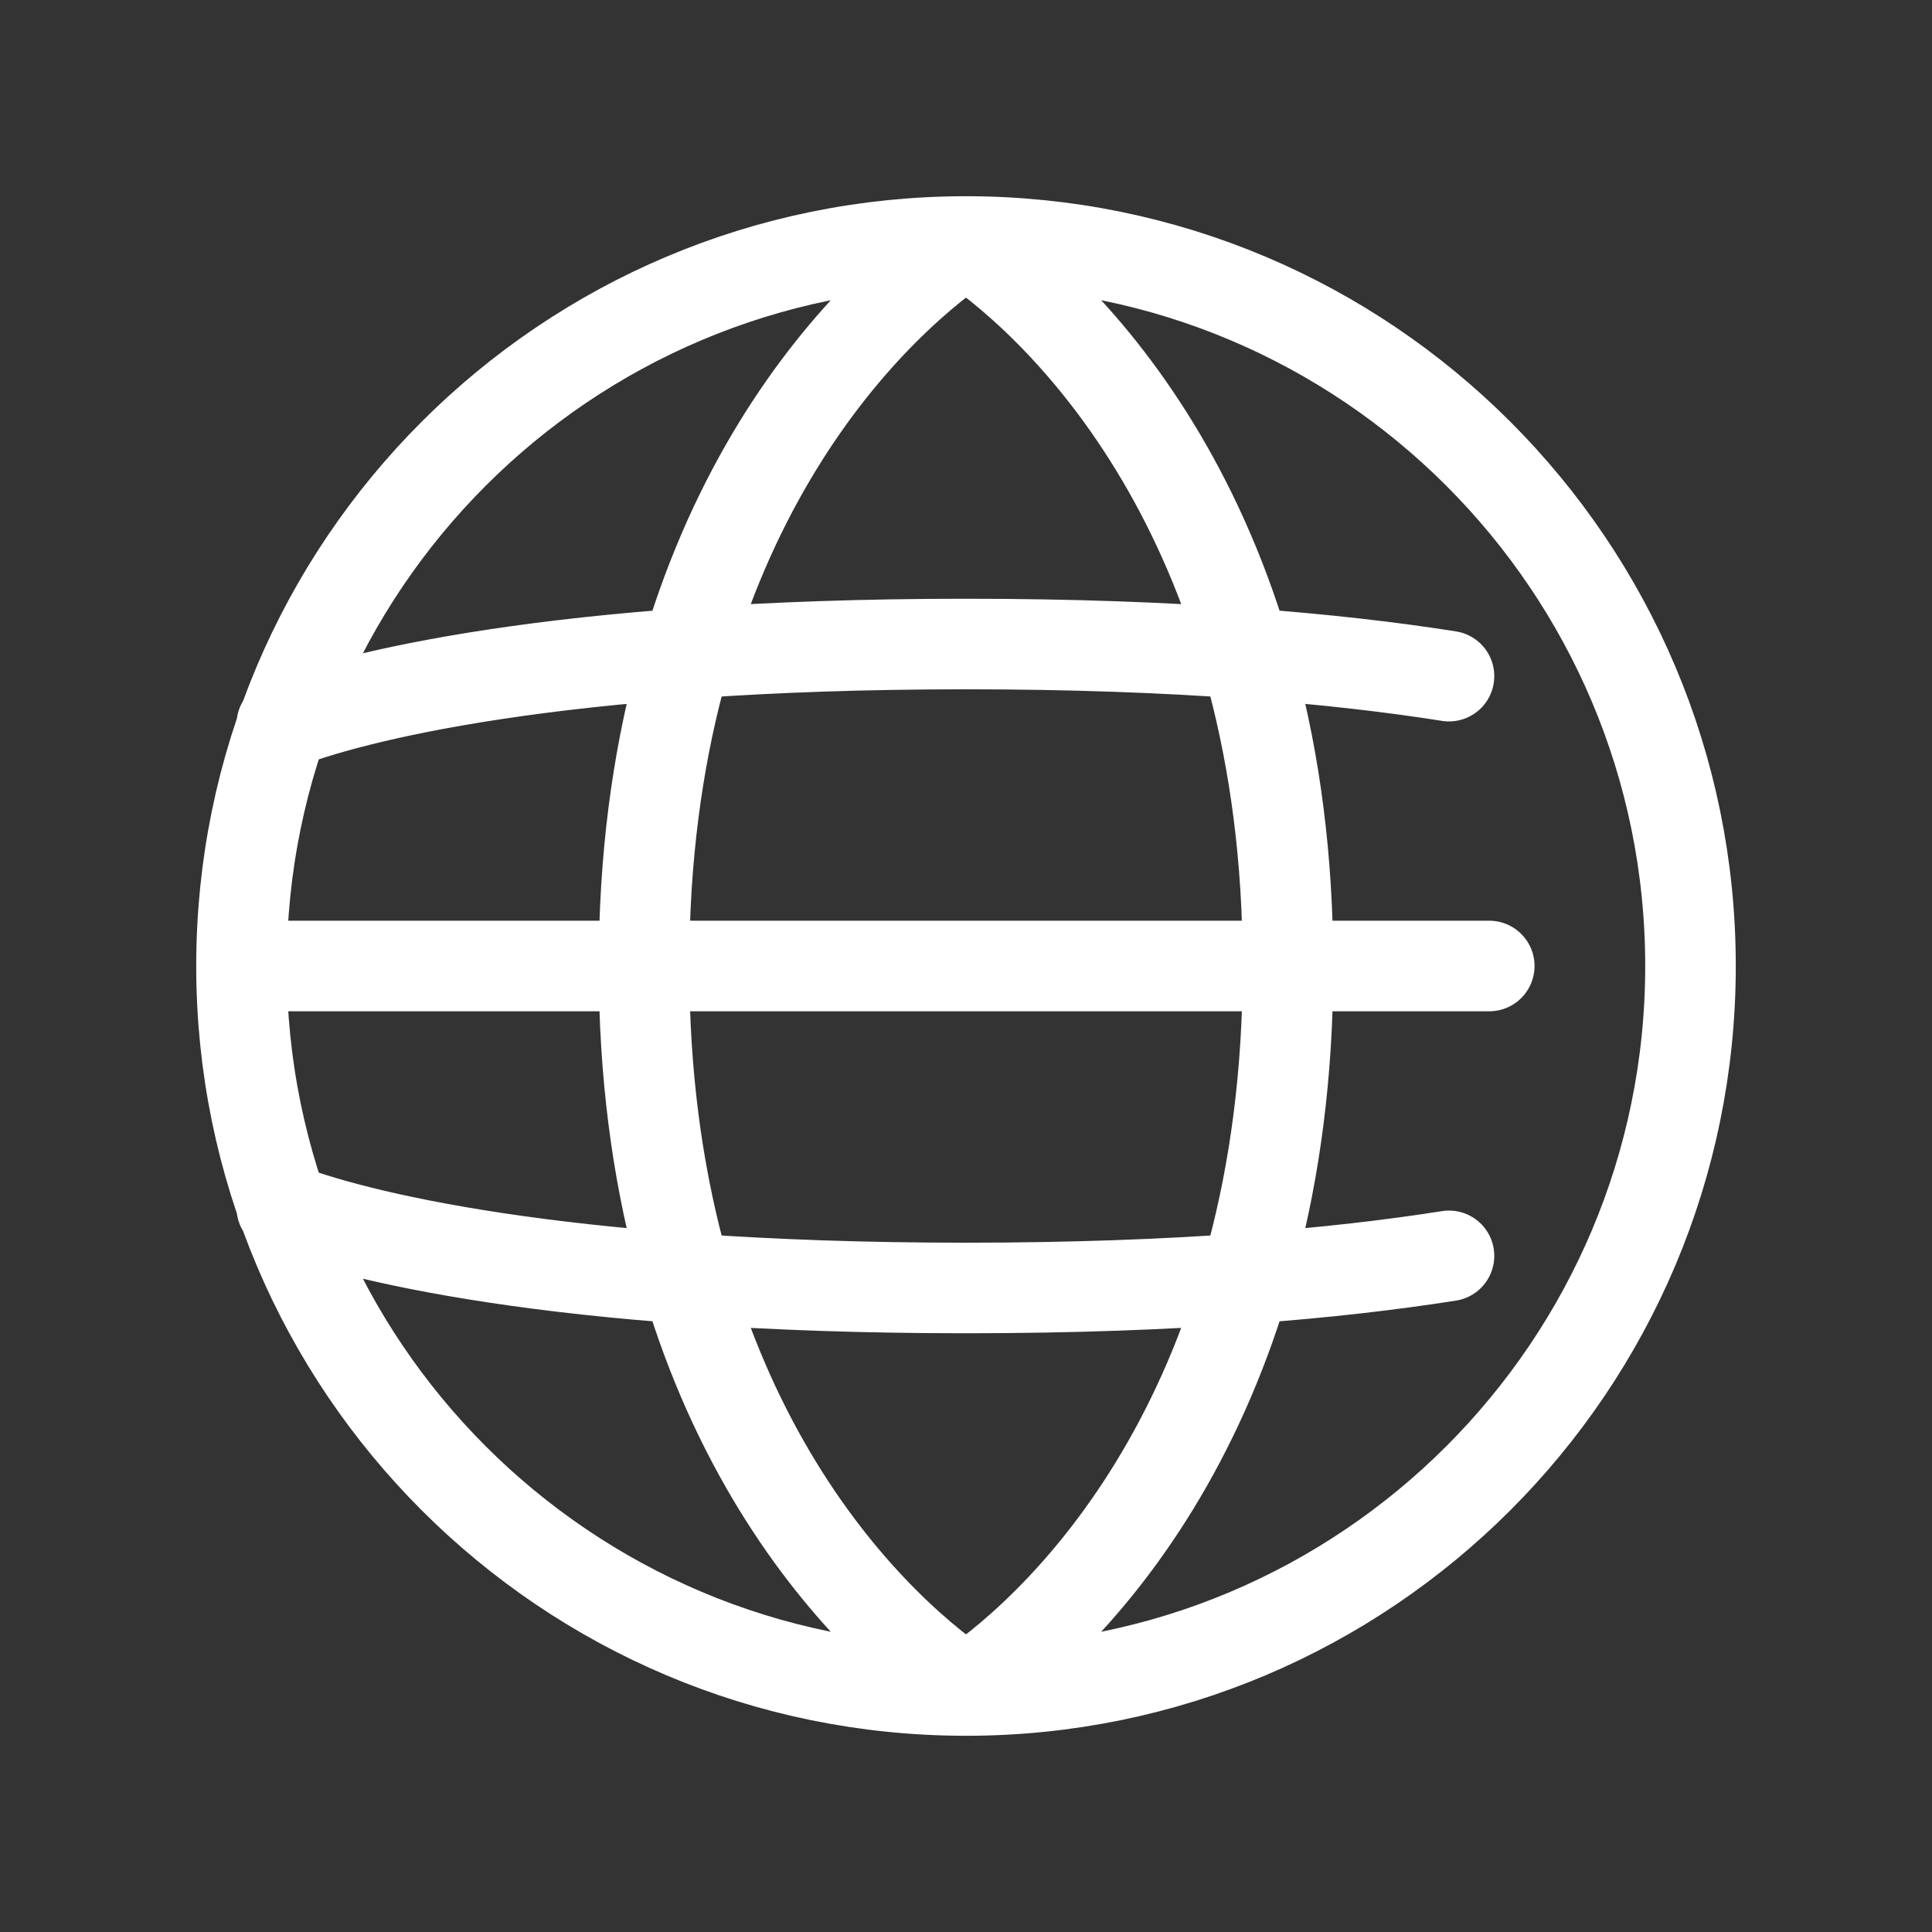
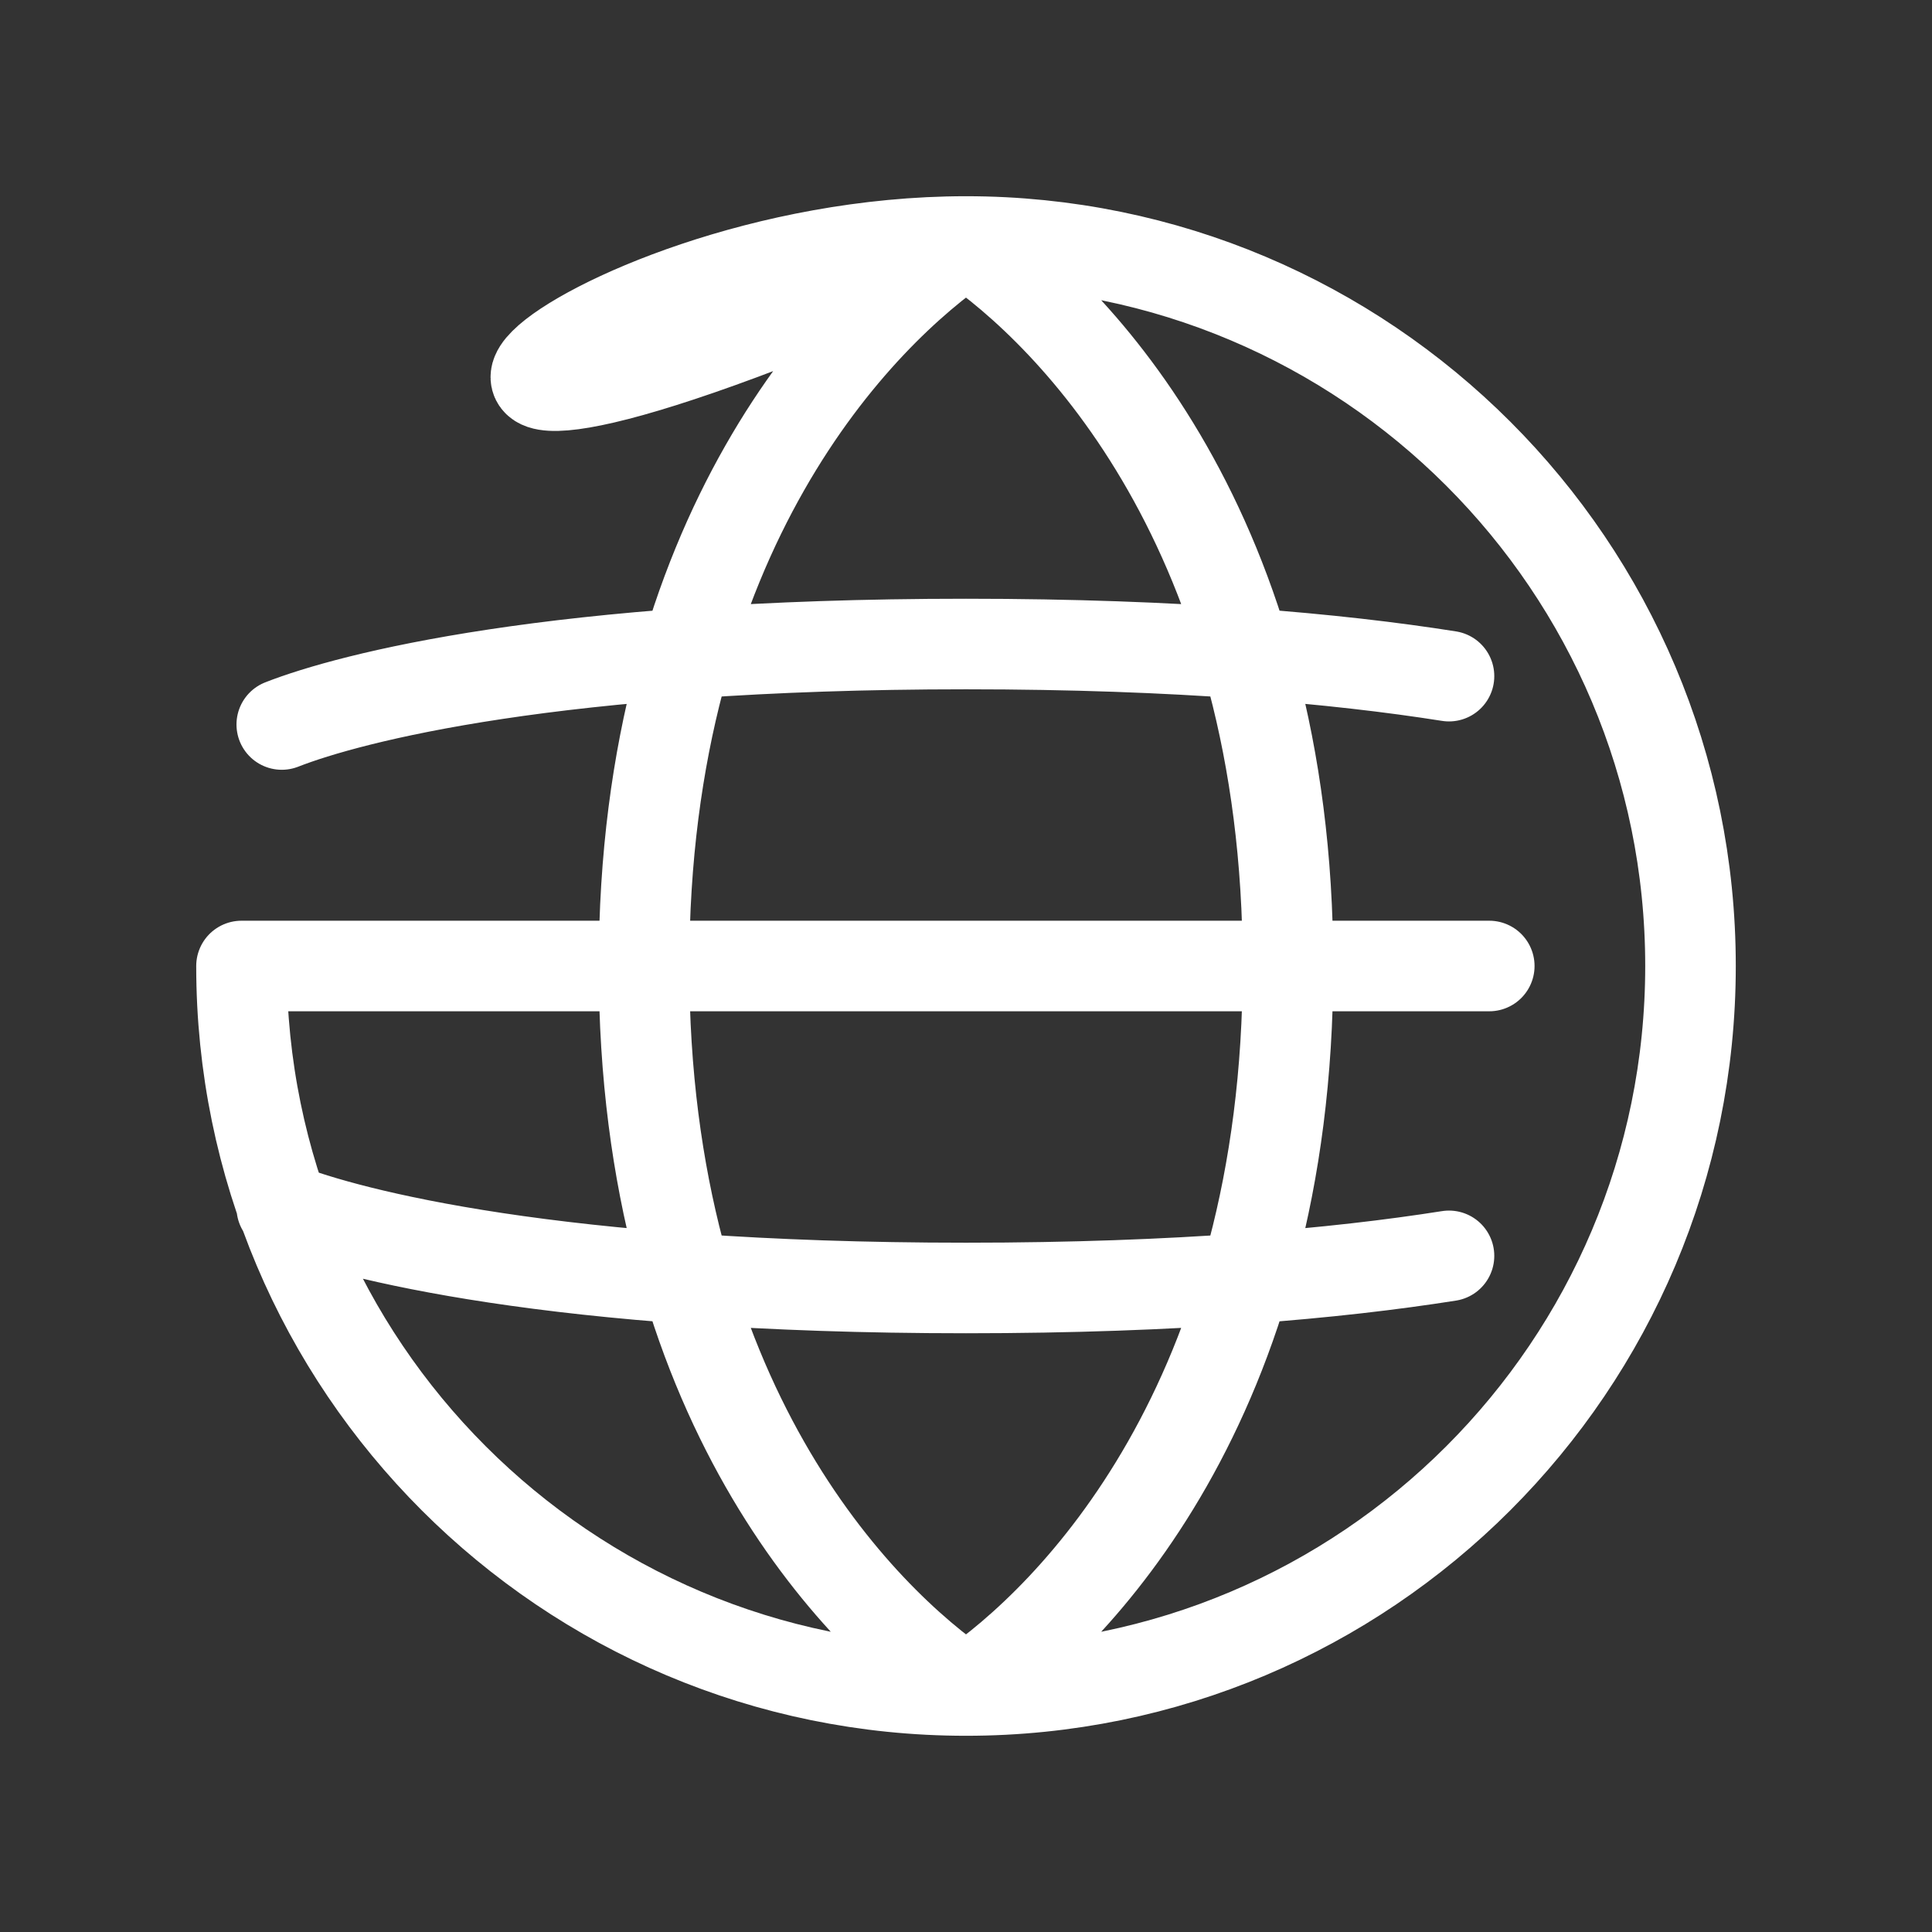
<svg xmlns="http://www.w3.org/2000/svg" width="32" height="32" viewBox="0 0 32 32" fill="none">
  <rect x="0" y="0" width="32" height="32" fill="#333333" stroke="none" />
-   <path d="M16 28C22.627 28 28 22.627 28 16C28 9.373 22.627 4 16 4M16 28C9.373 28 4 22.627 4 16M16 28C17.778 26.8 21.333 23.2 21.333 16C21.333 8.8 17.778 5.2 16 4M16 28C14.222 26.8 10.667 23.2 10.667 16C10.667 8.8 14.222 5.2 16 4M4 16C4 9.373 9.373 4 16 4M4 16L24.667 16M4.667 12C5.8 11.556 9.2 10.667 16 10.667C19.53 10.667 22.144 10.906 24 11.199M4.667 20C5.8 20.444 9.2 21.333 16 21.333C19.53 21.333 22.144 21.094 24 20.801" stroke="white" stroke-width="1.5" stroke-linecap="round" stroke-linejoin="round" />
+   <path d="M16 28C22.627 28 28 22.627 28 16C28 9.373 22.627 4 16 4M16 28C9.373 28 4 22.627 4 16M16 28C17.778 26.8 21.333 23.2 21.333 16C21.333 8.8 17.778 5.2 16 4M16 28C14.222 26.8 10.667 23.2 10.667 16C10.667 8.8 14.222 5.2 16 4C4 9.373 9.373 4 16 4M4 16L24.667 16M4.667 12C5.8 11.556 9.2 10.667 16 10.667C19.53 10.667 22.144 10.906 24 11.199M4.667 20C5.8 20.444 9.2 21.333 16 21.333C19.53 21.333 22.144 21.094 24 20.801" stroke="white" stroke-width="1.5" stroke-linecap="round" stroke-linejoin="round" />
</svg>